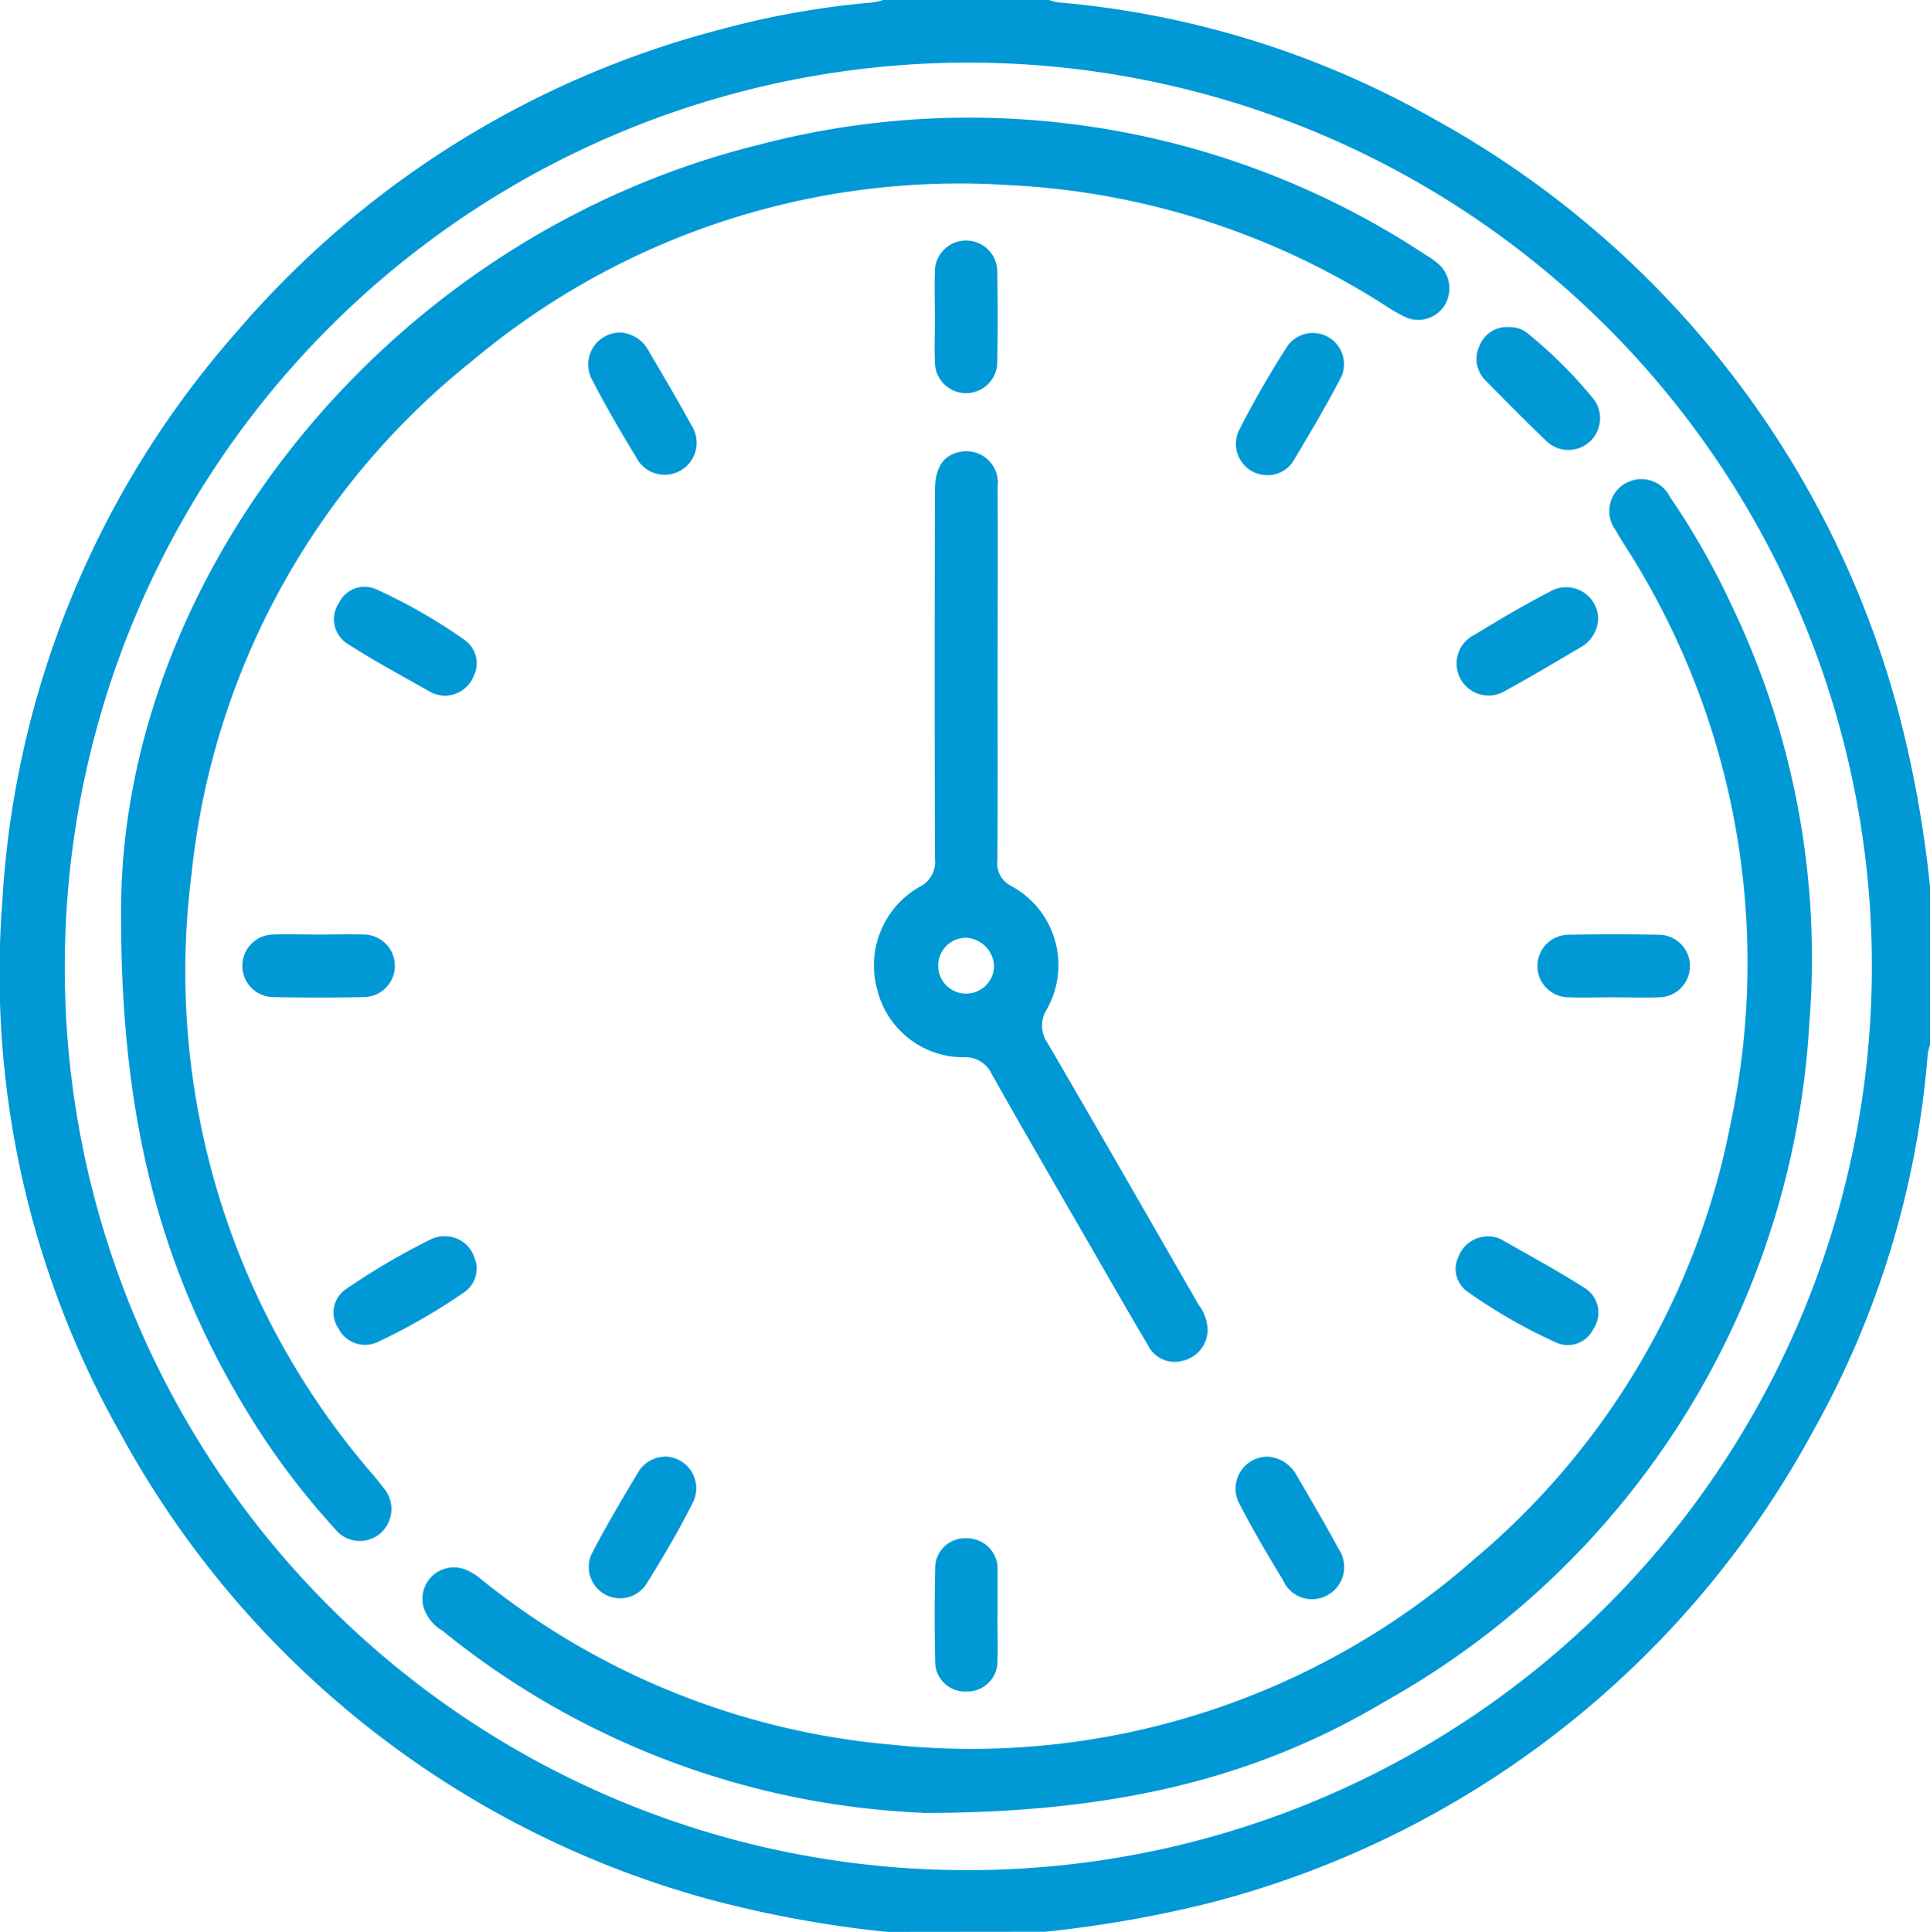
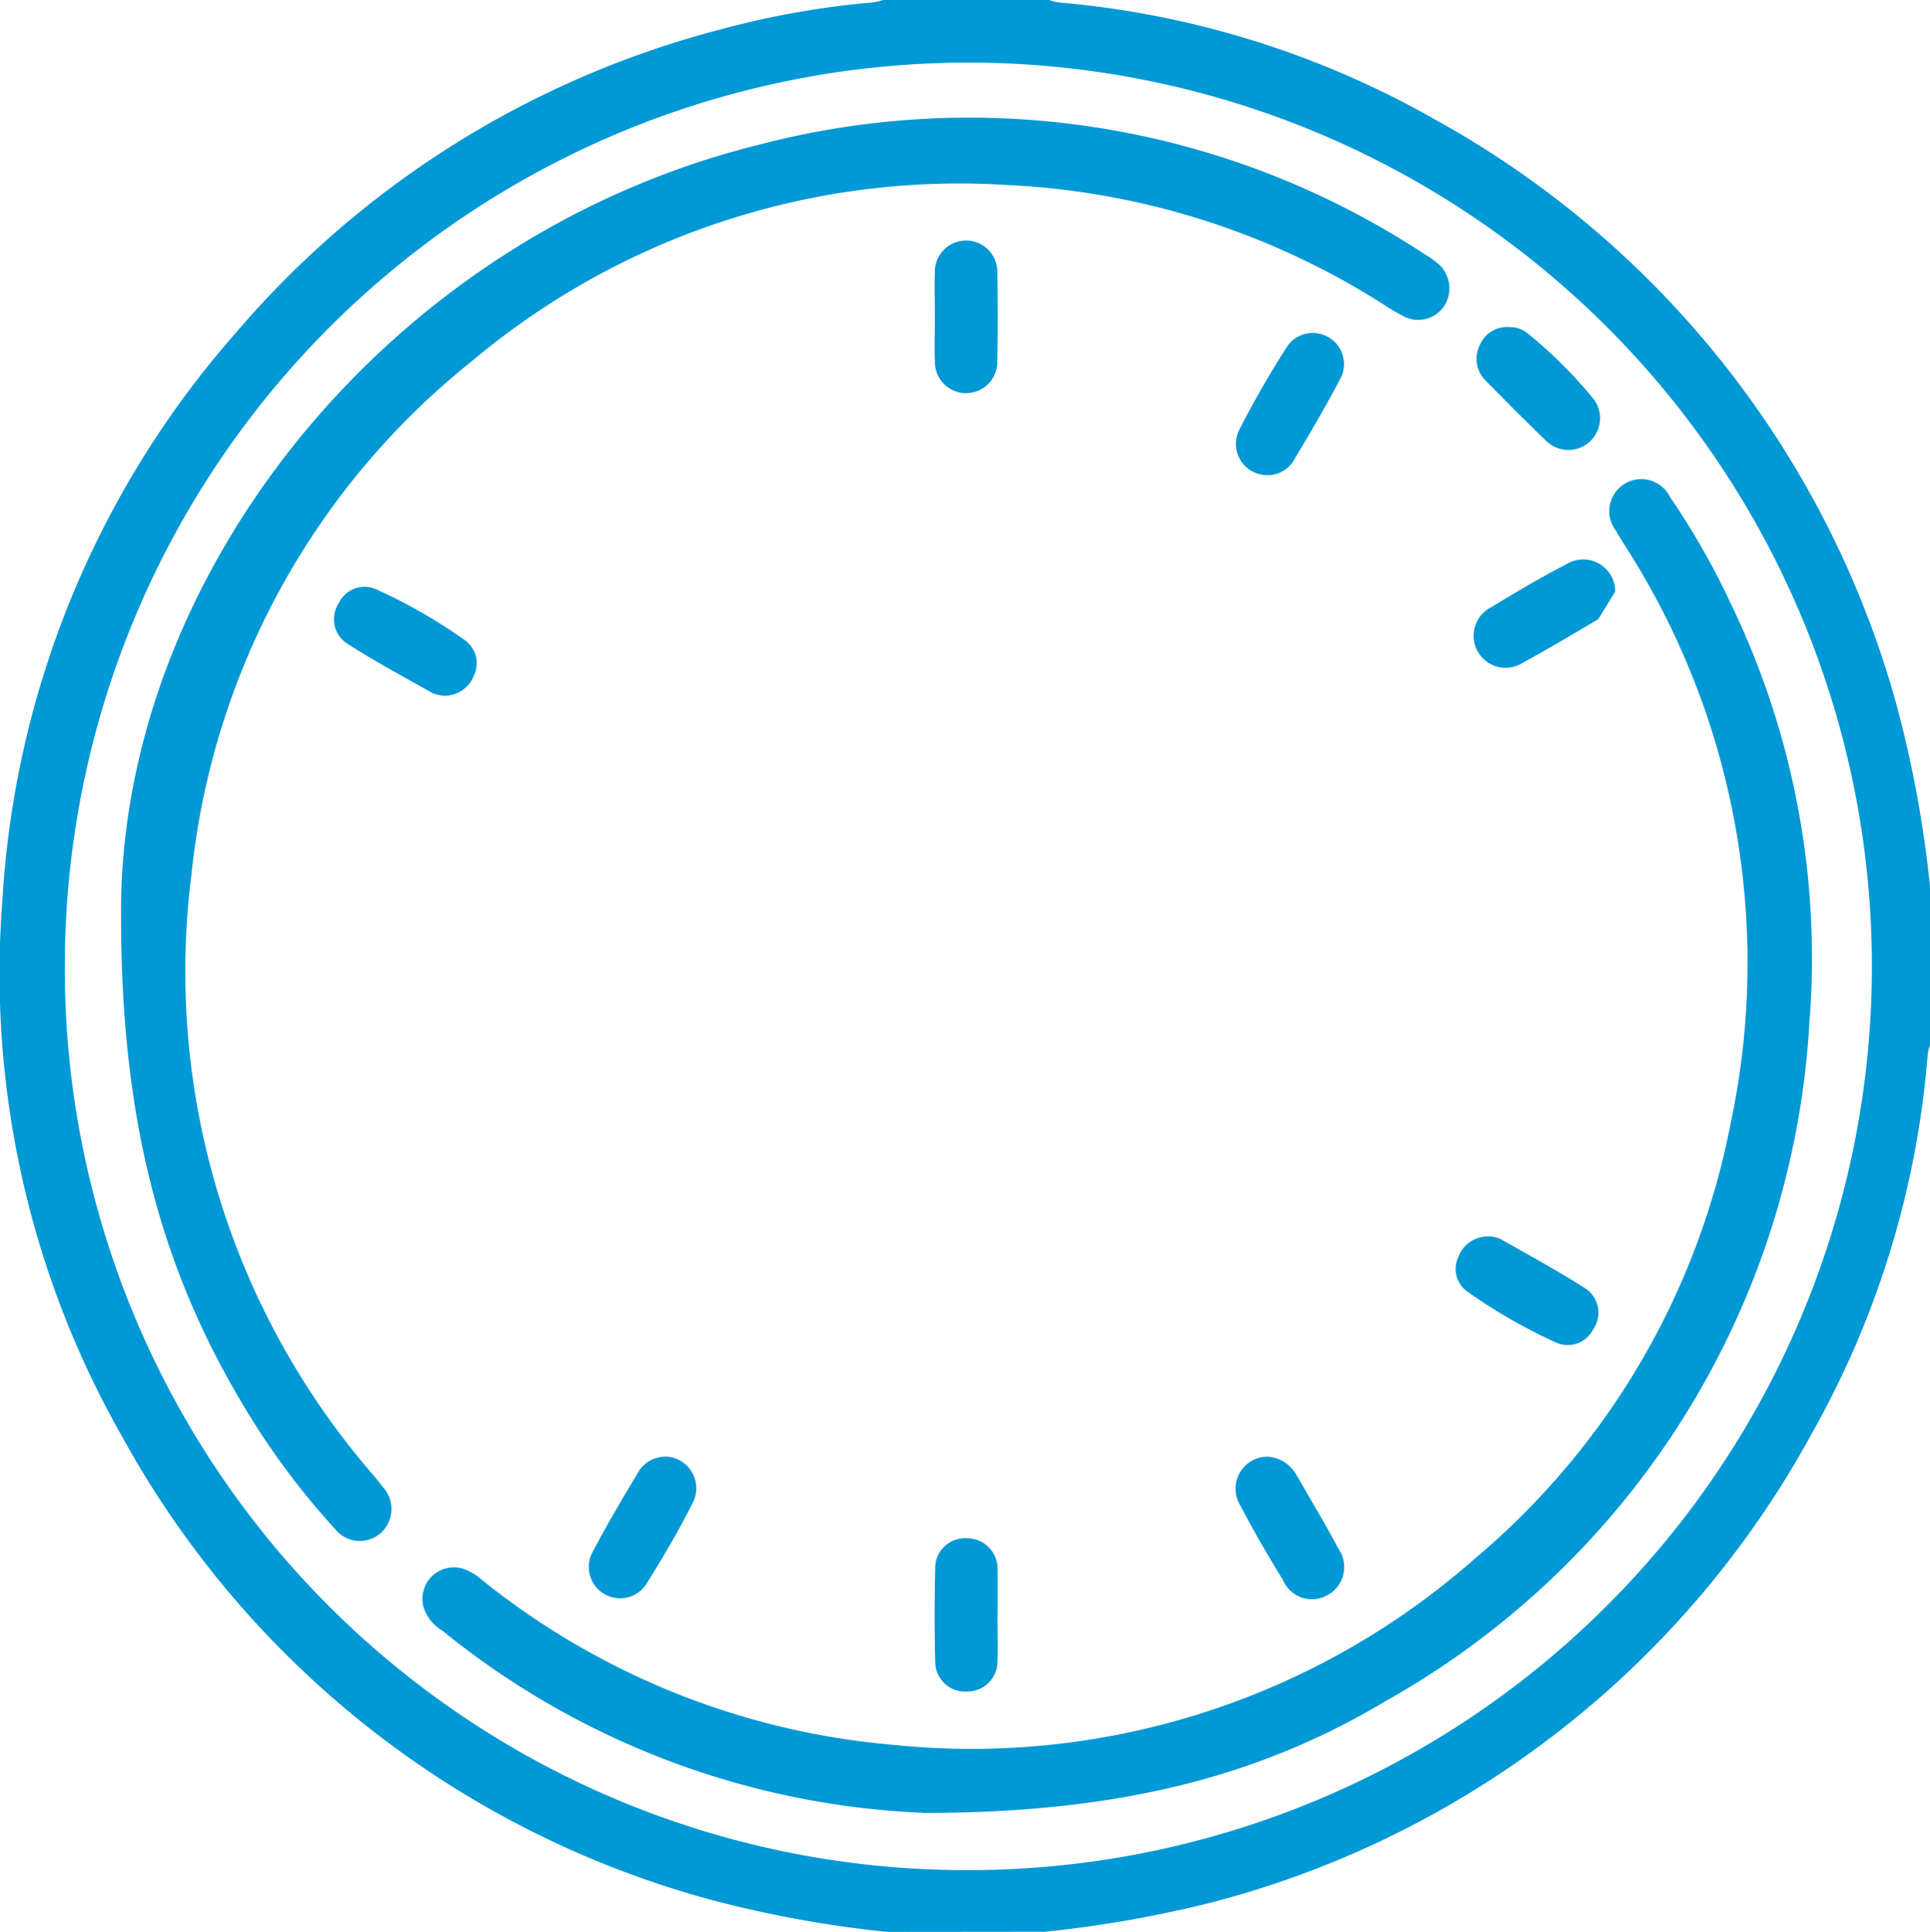
<svg xmlns="http://www.w3.org/2000/svg" id="Group_92" data-name="Group 92" width="60.317" height="60.362" viewBox="0 0 60.317 60.362">
  <defs>
    <clipPath id="clip-path">
      <rect id="Rectangle_127" data-name="Rectangle 127" width="60.317" height="60.362" fill="none" />
    </clipPath>
  </defs>
  <g id="Group_91" data-name="Group 91" transform="translate(0 0)" clip-path="url(#clip-path)">
    <path id="Path_254" data-name="Path 254" d="M27.724,60.362a35.55,35.55,0,0,1-5.537-1.012A29.914,29.914,0,0,1,3.79,44.839,29.23,29.23,0,0,1,.072,28.177,29.456,29.456,0,0,1,7.395,10.37,29.753,29.753,0,0,1,22.529.917,26.925,26.925,0,0,1,27.266.077,2.329,2.329,0,0,0,27.606,0h5.177a1.752,1.752,0,0,0,.282.074A28.753,28.753,0,0,1,44.823,3.72,29.988,29.988,0,0,1,59.307,22.156,35.768,35.768,0,0,1,60.317,27.7v4.952a1.693,1.693,0,0,0-.071.284,28.674,28.674,0,0,1-3.59,11.794A29.934,29.934,0,0,1,37.806,59.457a36.955,36.955,0,0,1-5.14.9Zm2.487-1.93A28.238,28.238,0,1,0,2.025,30.181,28.171,28.171,0,0,0,30.21,58.432" transform="translate(0 0)" fill="#0098d5" />
    <path id="Path_255" data-name="Path 255" d="M6.072,30.865c-.093-10.477,8.206-21.2,19.9-24.107A25.887,25.887,0,0,1,46.827,10.18a2.822,2.822,0,0,1,.43.308,1.017,1.017,0,0,1,.171,1.291.978.978,0,0,1-1.241.346,6.832,6.832,0,0,1-.709-.417,23.939,23.939,0,0,0-11.693-3.7,23.678,23.678,0,0,0-16.746,5.5A23.6,23.6,0,0,0,8.275,29.518a24.012,24.012,0,0,0,5.7,18.823c.1.12.2.241.294.368a1.009,1.009,0,0,1-.092,1.426A.986.986,0,0,1,12.759,50a23.386,23.386,0,0,1-2.811-3.771C7.381,41.979,6.07,37.375,6.072,30.865" transform="translate(-2.288 -2.227)" fill="#0098d5" />
    <path id="Path_256" data-name="Path 256" d="M36.845,65.737a25.519,25.519,0,0,1-15.028-5.688,1.313,1.313,0,0,1-.585-.712.982.982,0,0,1,1.337-1.185,1.763,1.763,0,0,1,.446.28,23.728,23.728,0,0,0,12.855,5.178,23.793,23.793,0,0,0,18.24-5.842,23.606,23.606,0,0,0,7.961-13.558,24.09,24.09,0,0,0-3.24-17.973c-.113-.183-.236-.363-.335-.553a1,1,0,1,1,1.684-1.058A23.461,23.461,0,0,1,62.1,28,25.437,25.437,0,0,1,64.534,41.06,25.988,25.988,0,0,1,51.3,62.241c-4.025,2.407-8.445,3.5-14.456,3.5" transform="translate(-7.987 -9.095)" fill="#0098d5" />
-     <path id="Path_257" data-name="Path 257" d="M47.694,29.633c0,1.924.007,3.849-.006,5.773a.787.787,0,0,0,.43.805,2.807,2.807,0,0,1,1.109,3.859.954.954,0,0,0,.042,1.071c1.582,2.712,3.141,5.436,4.708,8.158a1.344,1.344,0,0,1,.279.82,1,1,0,0,1-.78.926.932.932,0,0,1-1.092-.5c-.6-1.01-1.185-2.033-1.773-3.054-1.039-1.8-2.084-3.6-3.106-5.412a.9.9,0,0,0-.886-.517,2.773,2.773,0,0,1-2.692-2.136,2.824,2.824,0,0,1,1.321-3.185.867.867,0,0,0,.487-.891q-.017-5.743,0-11.487c0-.717.257-1.112.772-1.213a.984.984,0,0,1,1.188,1.088c.009,1.963,0,3.927,0,5.89m-.989,8.2a.873.873,0,1,0,.876.867.923.923,0,0,0-.876-.867" transform="translate(-16.516 -8.528)" fill="#0098d5" />
-     <path id="Path_258" data-name="Path 258" d="M30.527,16.672a1.075,1.075,0,0,1,.847.534c.452.78.919,1.552,1.347,2.346a1,1,0,1,1-1.73.991c-.469-.77-.926-1.549-1.338-2.35a1,1,0,0,1,.874-1.521" transform="translate(-11.123 -6.282)" fill="#0098d5" />
    <path id="Path_259" data-name="Path 259" d="M20.2,32.823a1.22,1.22,0,0,1-.373-.084c-.9-.509-1.817-1-2.691-1.563a.91.91,0,0,1-.226-1.261.886.886,0,0,1,1.165-.416,16.726,16.726,0,0,1,2.748,1.574.888.888,0,0,1,.306,1.107.986.986,0,0,1-.93.643" transform="translate(-6.313 -11.084)" fill="#0098d5" />
-     <path id="Path_260" data-name="Path 260" d="M77.456,30.451a1.08,1.08,0,0,1-.532.867c-.779.453-1.55.921-2.342,1.349a1,1,0,1,1-.992-1.732c.769-.469,1.546-.929,2.346-1.342a1,1,0,0,1,1.52.857" transform="translate(-27.509 -11.1)" fill="#0098d5" />
-     <path id="Path_261" data-name="Path 261" d="M20.16,61.985a.962.962,0,0,1,.973.659.893.893,0,0,1-.332,1.1,18.877,18.877,0,0,1-2.7,1.55.929.929,0,0,1-1.213-.428.88.88,0,0,1,.216-1.218,21.346,21.346,0,0,1,2.736-1.6,1.118,1.118,0,0,1,.315-.065" transform="translate(-6.309 -23.357)" fill="#0098d5" />
+     <path id="Path_260" data-name="Path 260" d="M77.456,30.451c-.779.453-1.55.921-2.342,1.349a1,1,0,1,1-.992-1.732c.769-.469,1.546-.929,2.346-1.342a1,1,0,0,1,1.52.857" transform="translate(-27.509 -11.1)" fill="#0098d5" />
    <path id="Path_262" data-name="Path 262" d="M31.866,73.027a.99.99,0,0,1,.905,1.422c-.445.894-.957,1.756-1.486,2.6A.979.979,0,0,1,29.6,76.07c.461-.886.972-1.746,1.484-2.6a.989.989,0,0,1,.785-.439" transform="translate(-11.11 -27.517)" fill="#0098d5" />
    <path id="Path_263" data-name="Path 263" d="M62.985,21.131a.977.977,0,0,1-.91-1.405A29.914,29.914,0,0,1,63.6,17.077a.975.975,0,0,1,1.684.949c-.472.923-1.007,1.815-1.539,2.706a.965.965,0,0,1-.756.4" transform="translate(-23.351 -6.285)" fill="#0098d5" />
    <path id="Path_264" data-name="Path 264" d="M74.05,61.986a1.042,1.042,0,0,1,.338.076c.9.51,1.815,1.006,2.688,1.565a.909.909,0,0,1,.224,1.263.888.888,0,0,1-1.167.411,16.852,16.852,0,0,1-2.746-1.574.868.868,0,0,1-.3-1.1.973.973,0,0,1,.964-.636" transform="translate(-27.508 -23.357)" fill="#0098d5" />
    <path id="Path_265" data-name="Path 265" d="M63,73.034a1.121,1.121,0,0,1,.882.583c.441.763.894,1.521,1.311,2.3a1,1,0,0,1-.33,1.434.983.983,0,0,1-1.4-.445c-.466-.772-.929-1.547-1.342-2.348A1,1,0,0,1,63,73.034" transform="translate(-23.359 -27.52)" fill="#0098d5" />
    <path id="Path_266" data-name="Path 266" d="M46.878,14.441c0-.47-.014-.94,0-1.41a.975.975,0,1,1,1.951,0q.029,1.409,0,2.819a.975.975,0,1,1-1.95,0c-.018-.469,0-.939,0-1.409" transform="translate(-17.662 -4.541)" fill="#0098d5" />
-     <path id="Path_267" data-name="Path 267" d="M14.535,46.852c.469,0,.939-.014,1.407,0a.977.977,0,1,1-.006,1.954q-1.406.029-2.813,0a.977.977,0,1,1,.006-1.954c.469-.019.938,0,1.407,0" transform="translate(-4.576 -17.652)" fill="#0098d5" />
-     <path id="Path_268" data-name="Path 268" d="M79.48,48.811c-.469,0-.938.015-1.407,0a.977.977,0,1,1,.006-1.954q1.406-.029,2.813,0a.977.977,0,1,1-.006,1.954c-.468.019-.937,0-1.407,0" transform="translate(-29.05 -17.65)" fill="#0098d5" />
    <path id="Path_269" data-name="Path 269" d="M48.833,79.545c0,.469.017.94,0,1.409a.942.942,0,0,1-.97.96.932.932,0,0,1-.977-.951q-.034-1.438,0-2.877a.93.93,0,0,1,.968-.96.955.955,0,0,1,.983.95c0,.039,0,.078,0,.117v1.351Z" transform="translate(-17.659 -29.062)" fill="#0098d5" />
    <path id="Path_270" data-name="Path 270" d="M75.085,16.4a.843.843,0,0,1,.567.2,14.287,14.287,0,0,1,2,1.981.991.991,0,1,1-1.468,1.332c-.624-.595-1.228-1.21-1.833-1.824a.952.952,0,0,1-.194-1.139.918.918,0,0,1,.927-.55" transform="translate(-27.903 -6.179)" fill="#0098d5" />
  </g>
</svg>